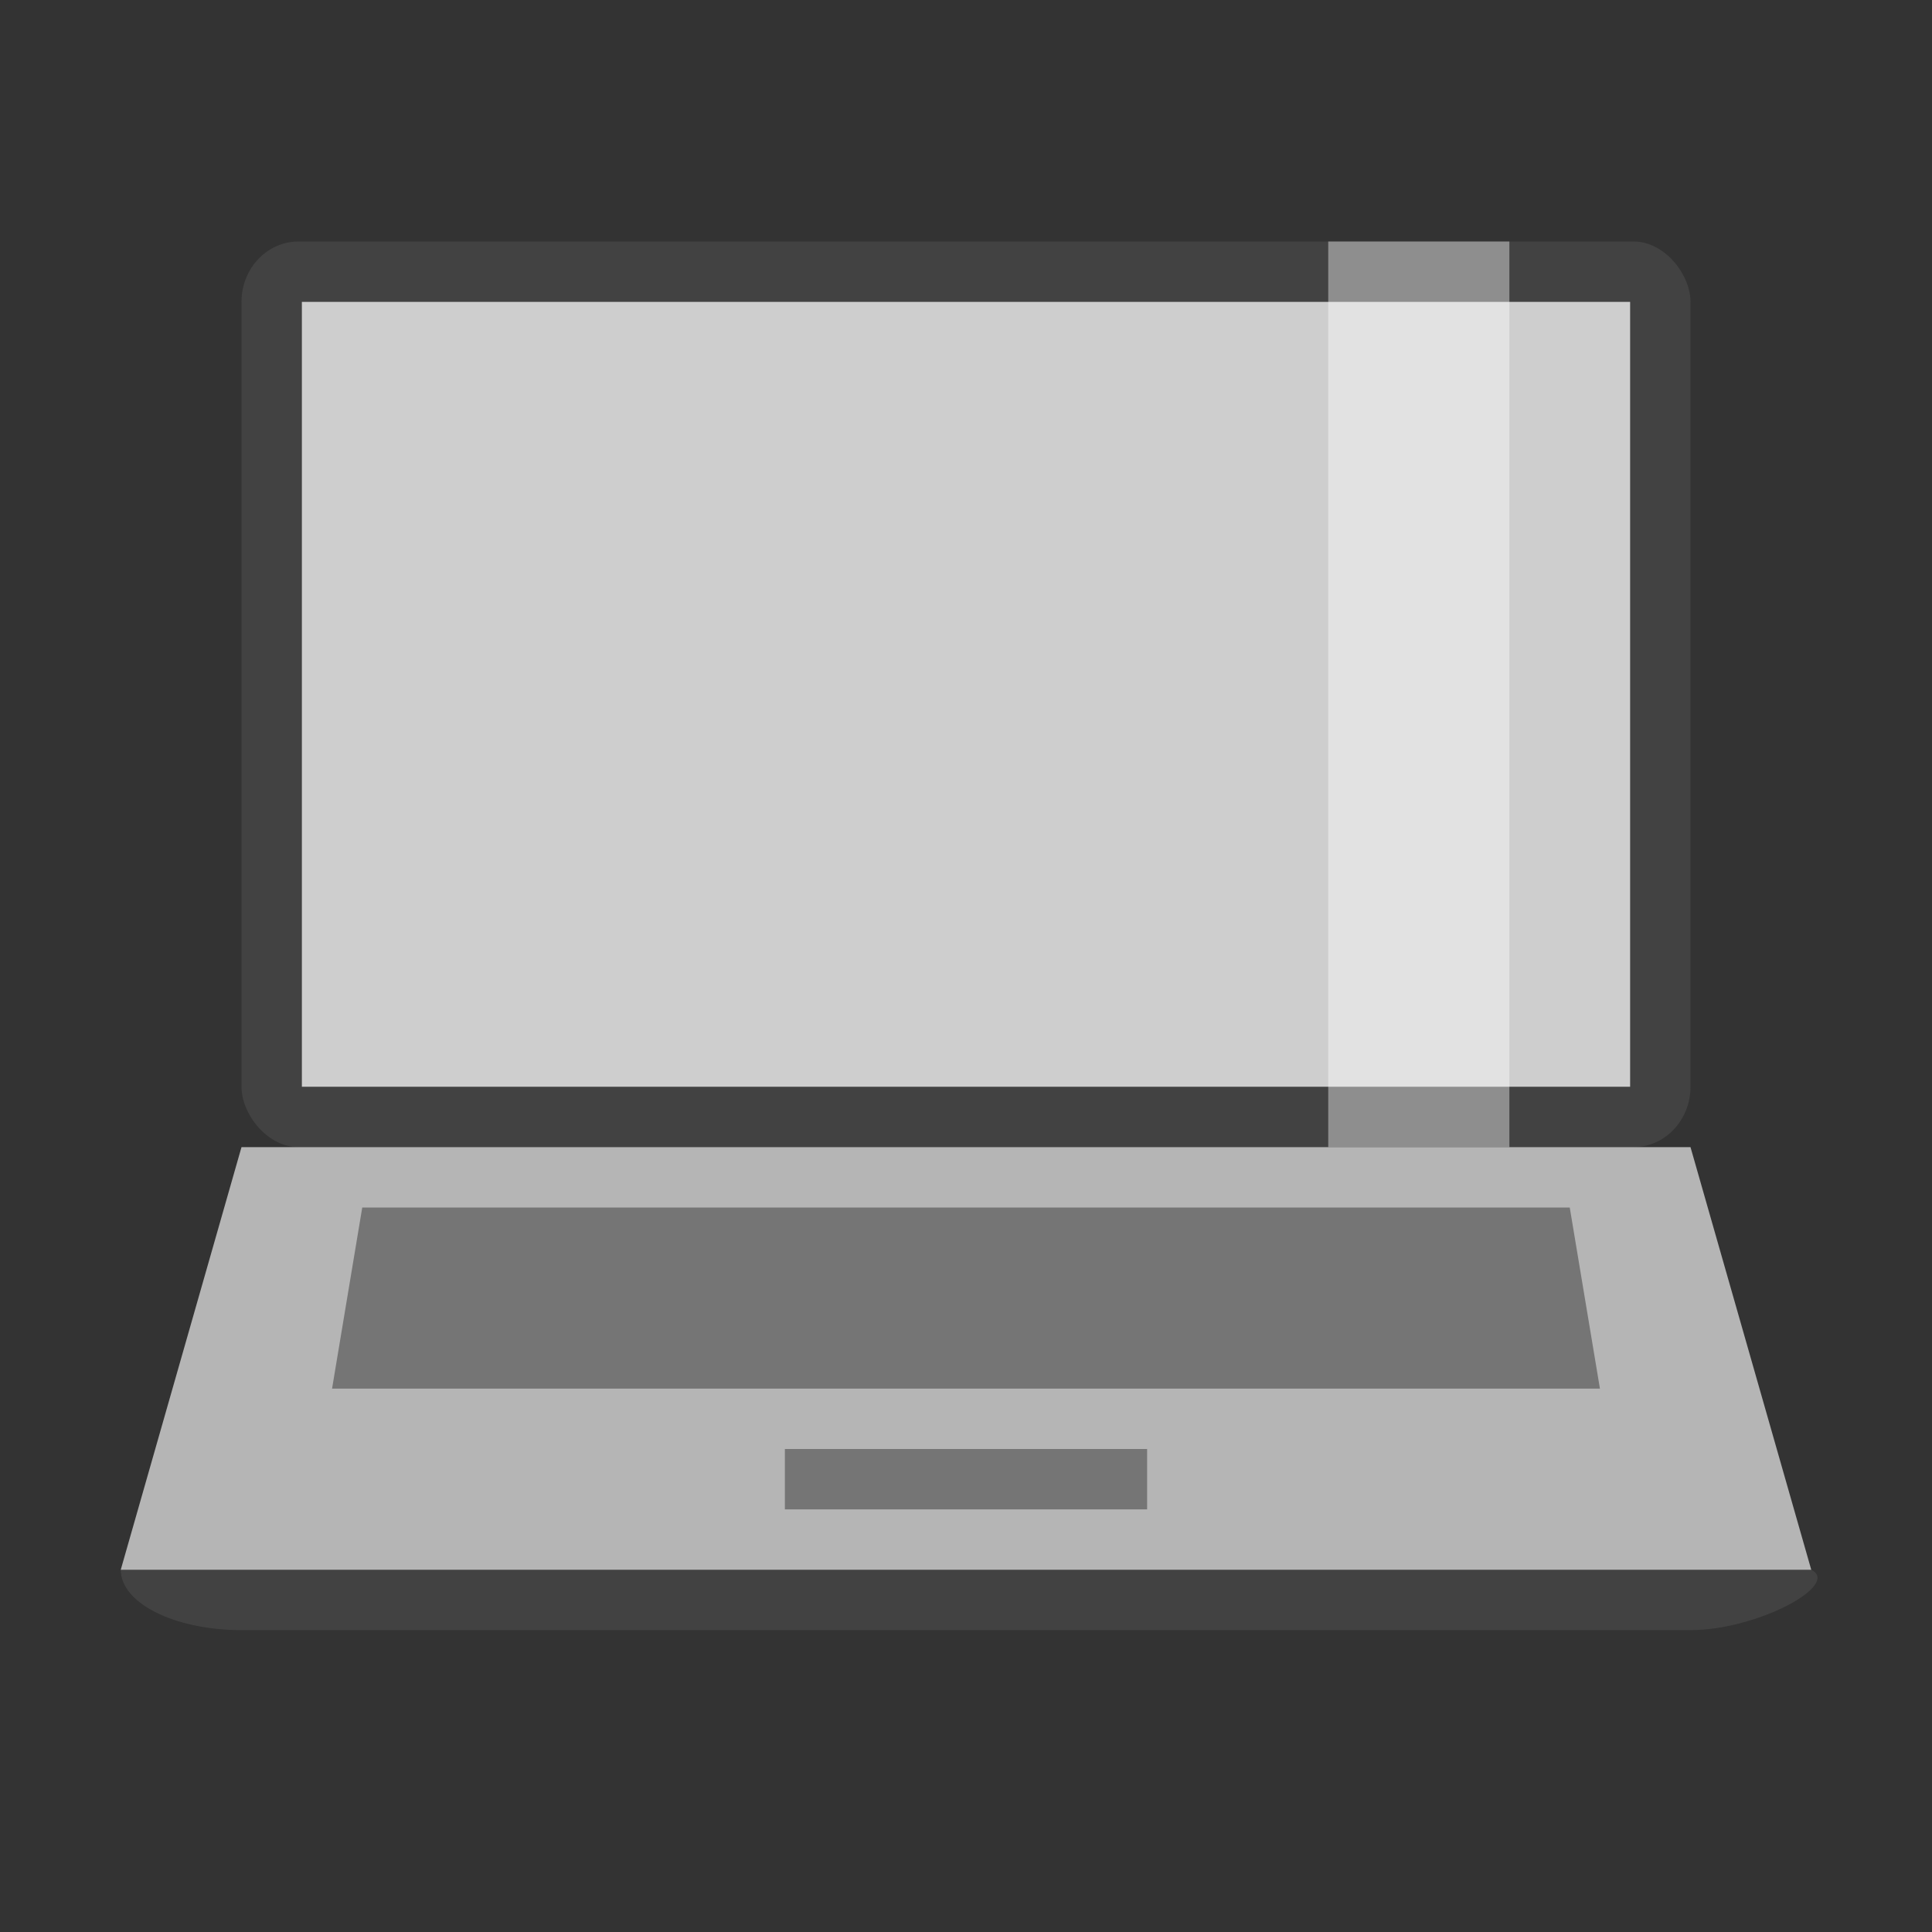
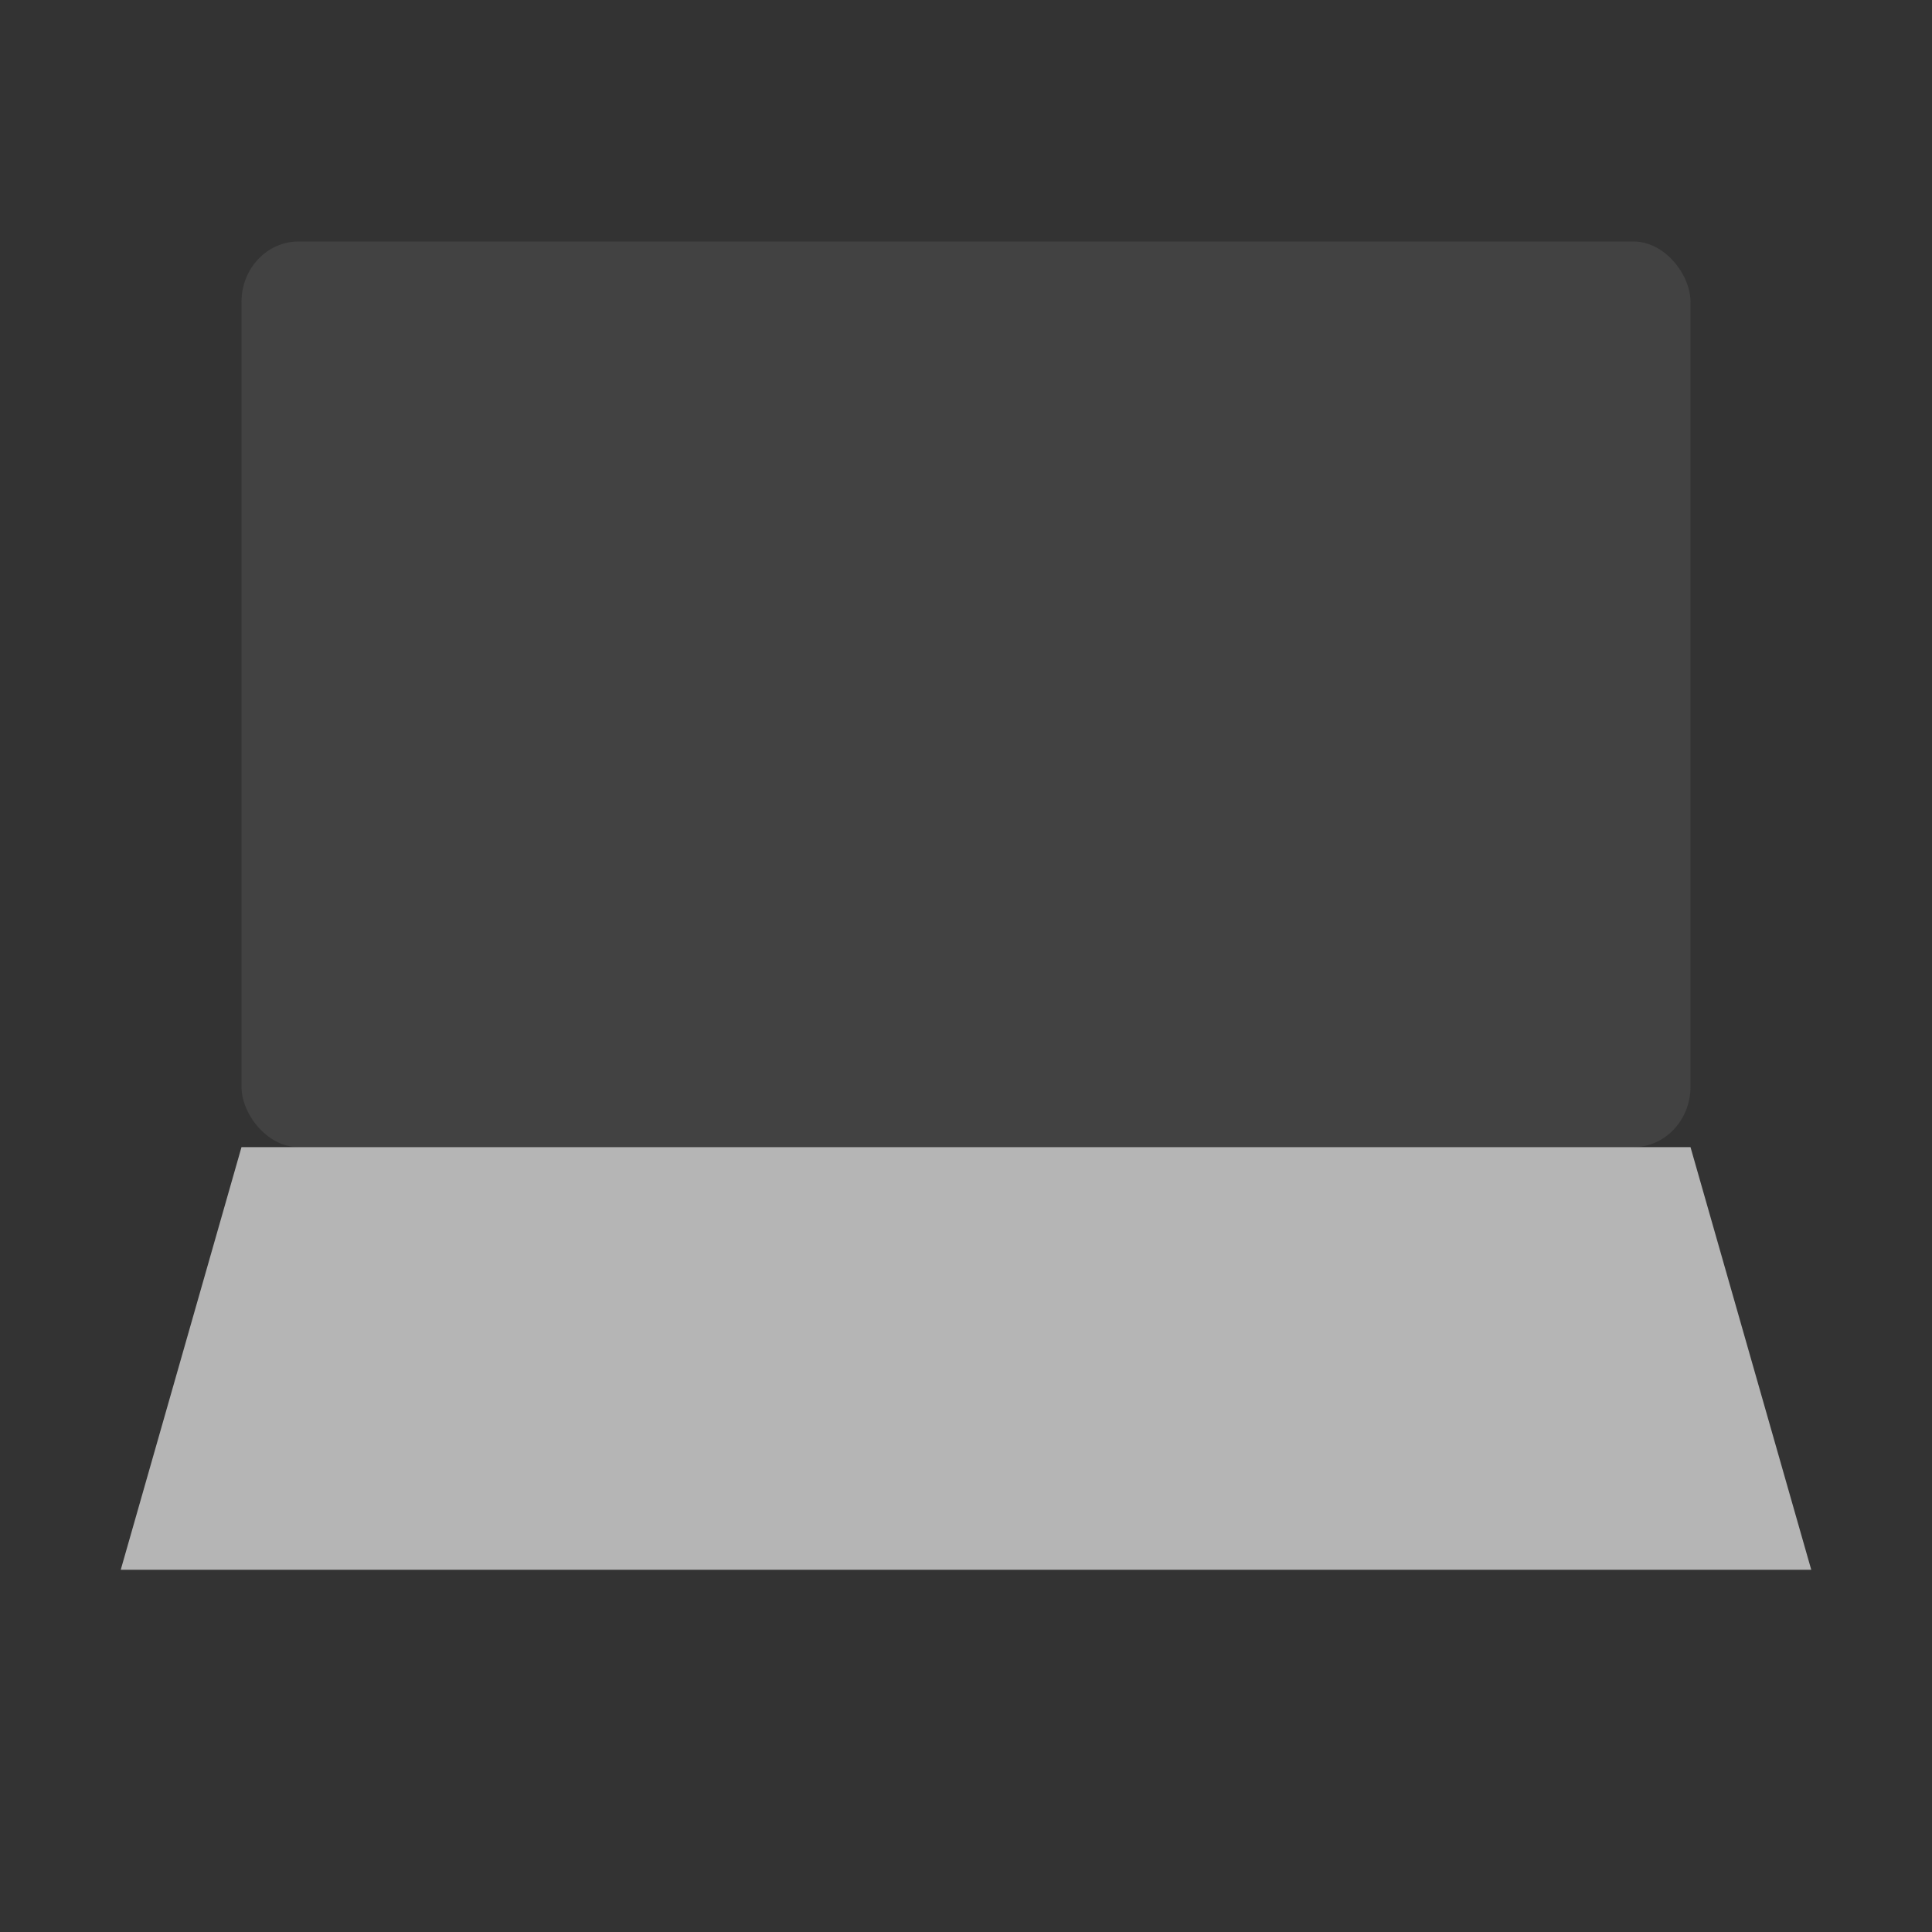
<svg xmlns="http://www.w3.org/2000/svg" viewBox="0 0 32 32">
  <rect x="0" y="0" width="32" height="32" fill="#333333" stroke="none" />
  <g transform="matrix(1 0 0 1 0 -1020.36)">
    <rect width="24" y="1024.36" style="fill:#424242;opacity:1;fill-opacity:1;stroke:none;fill-rule:nonzero" x="4" ry="1" rx="0.944" height="15" />
-     <rect width="22" y="1025.36" style="fill:#cecece;fill-opacity:1;stroke:none" x="5" height="13" />
-     <path style="fill:#424242;fill-opacity:1;stroke:none" d="m 4 1045.36 24 0 2 1 c 0.496 0.248 -0.892 1 -2 1 l -24 0 c -1.108 0 -2 -0.446 -2 -1 z" />
    <path style="fill:#b5b5b5;fill-opacity:1;stroke:none" d="m 4 1039.36 -2 7 28 0 -2 -7 z" />
-     <path style="fill:#757575;fill-opacity:1;stroke:none" d="m 6 1040.36 -0.5 3 21 0 -0.5 -3 z" />
-     <path style="fill:#757575;fill-opacity:1;stroke:none" d="m 13 1044.36 0 1 6 0 0 -1 z" />
-     <rect width="3" y="1024.36" style="fill:#fff;opacity:0.4;fill-opacity:1;stroke:none;fill-rule:nonzero" x="22" height="15" />
  </g>
</svg>